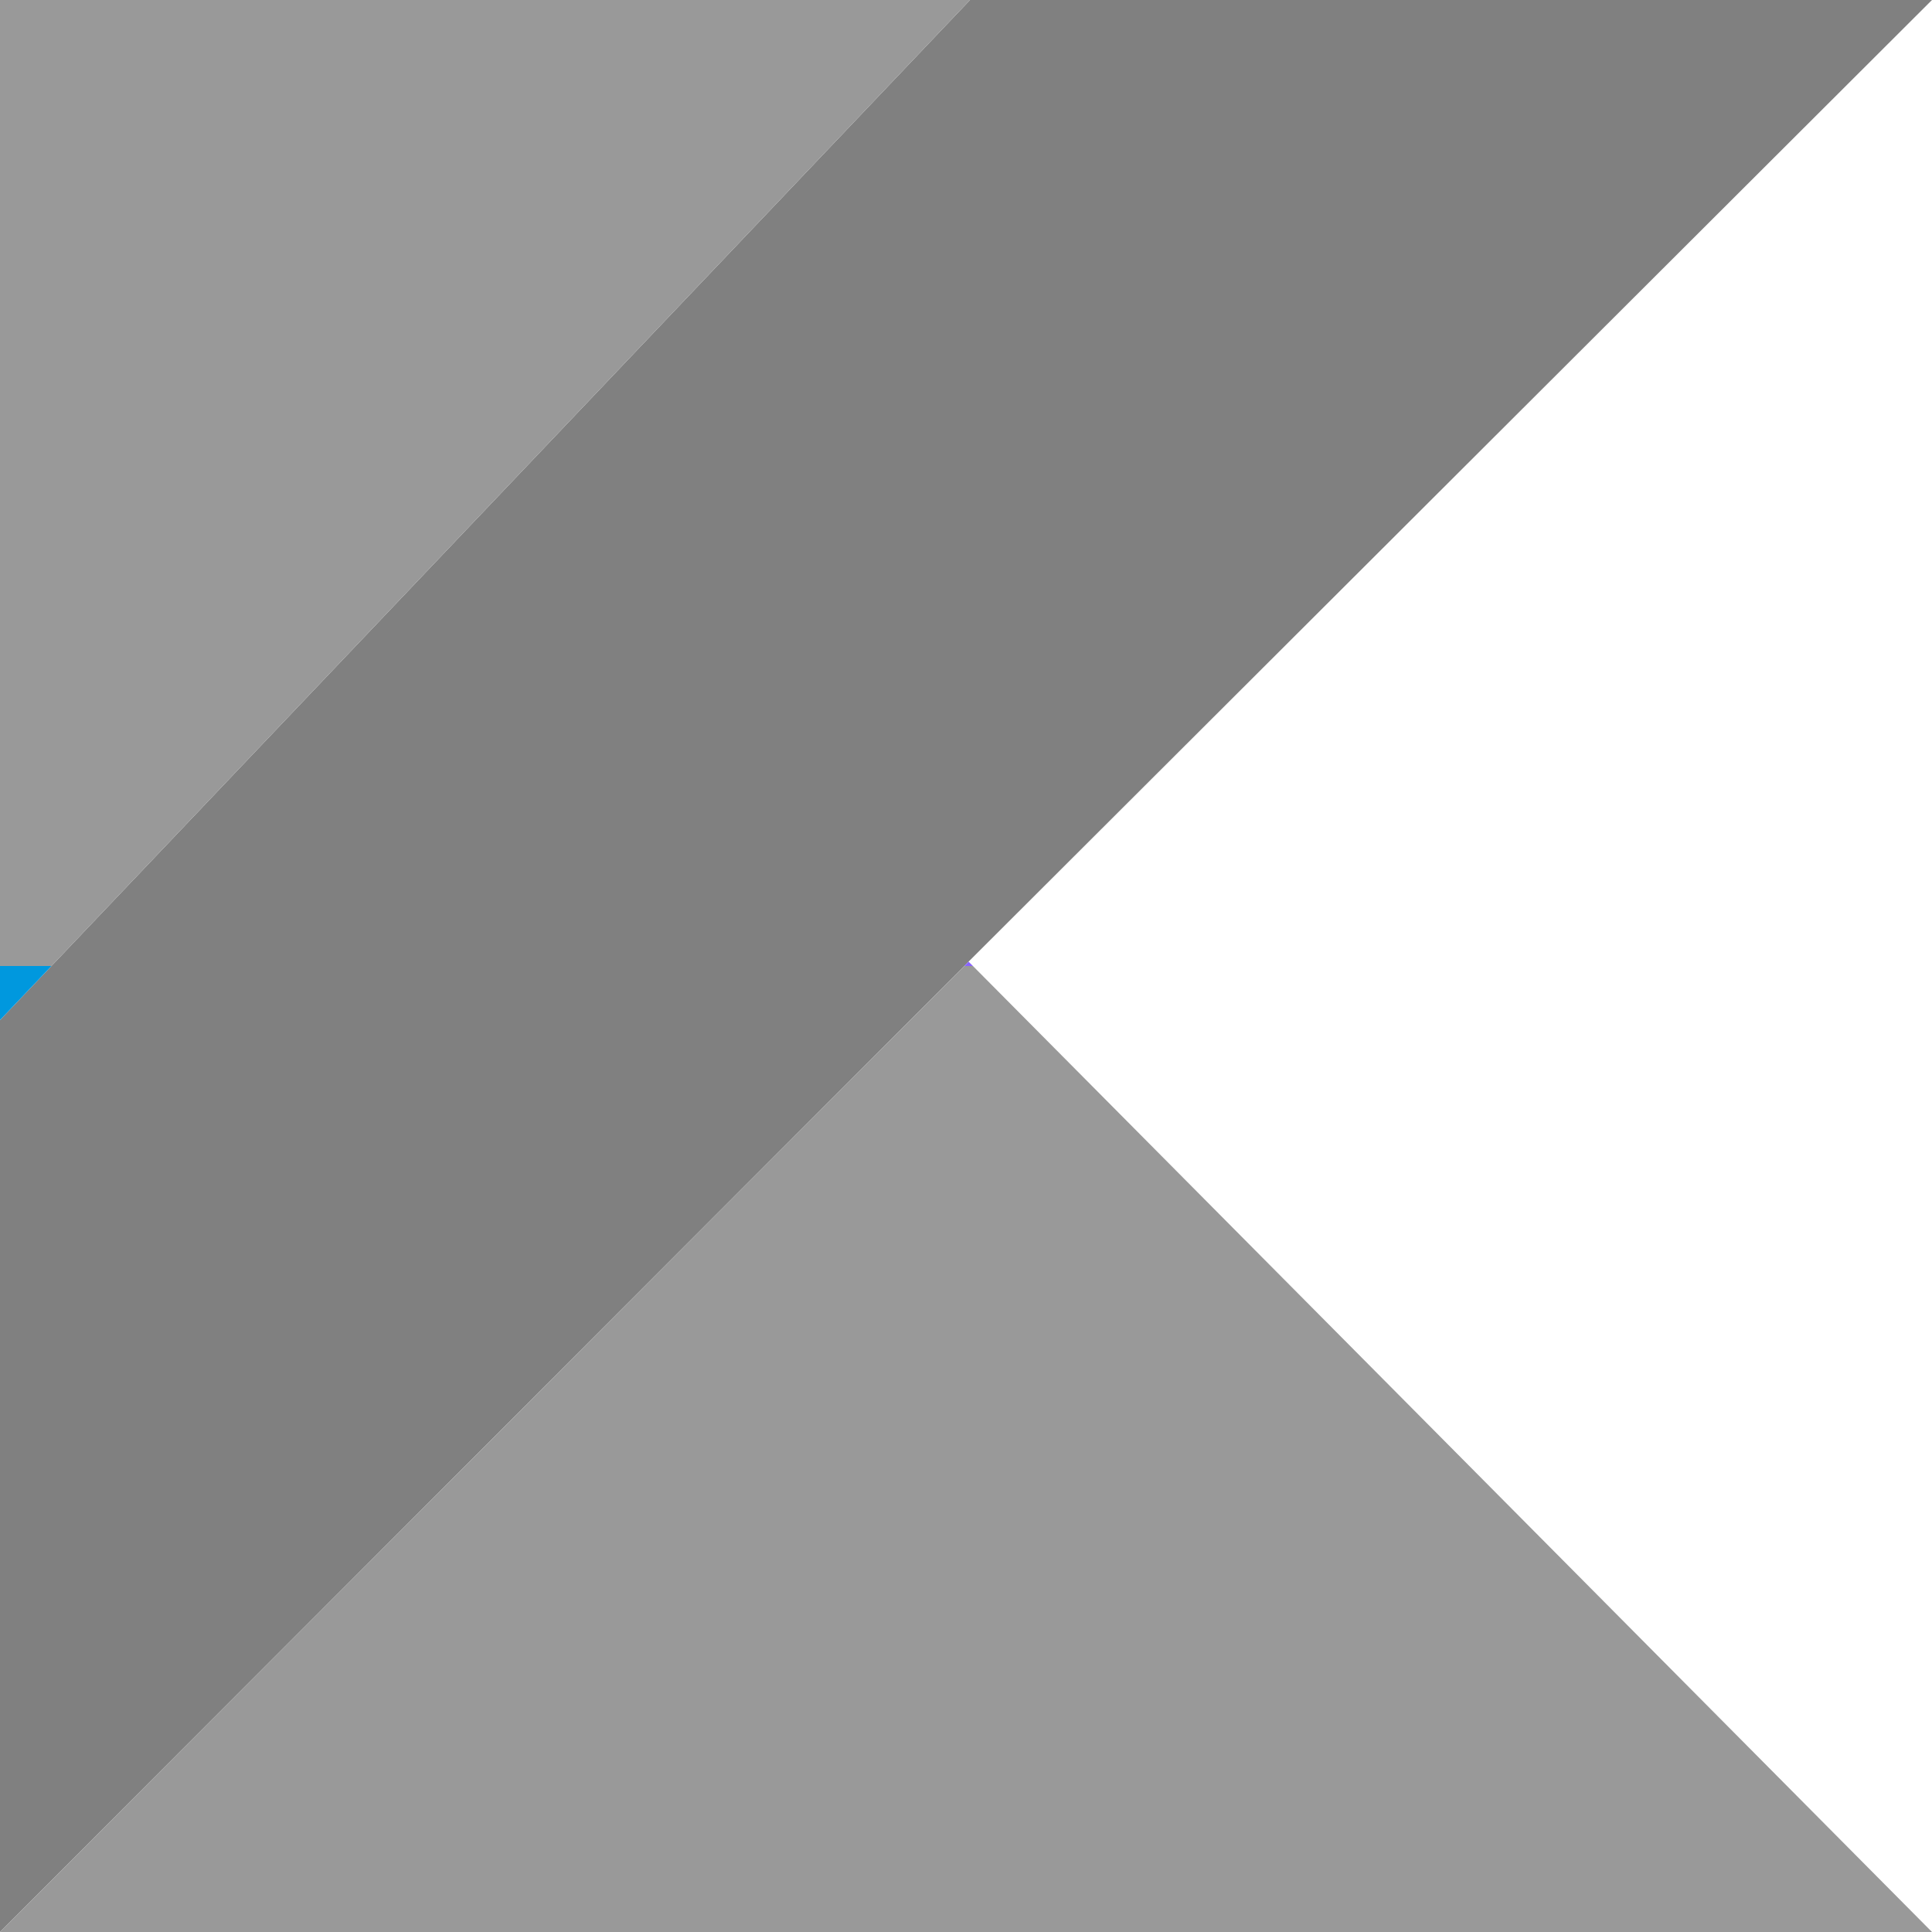
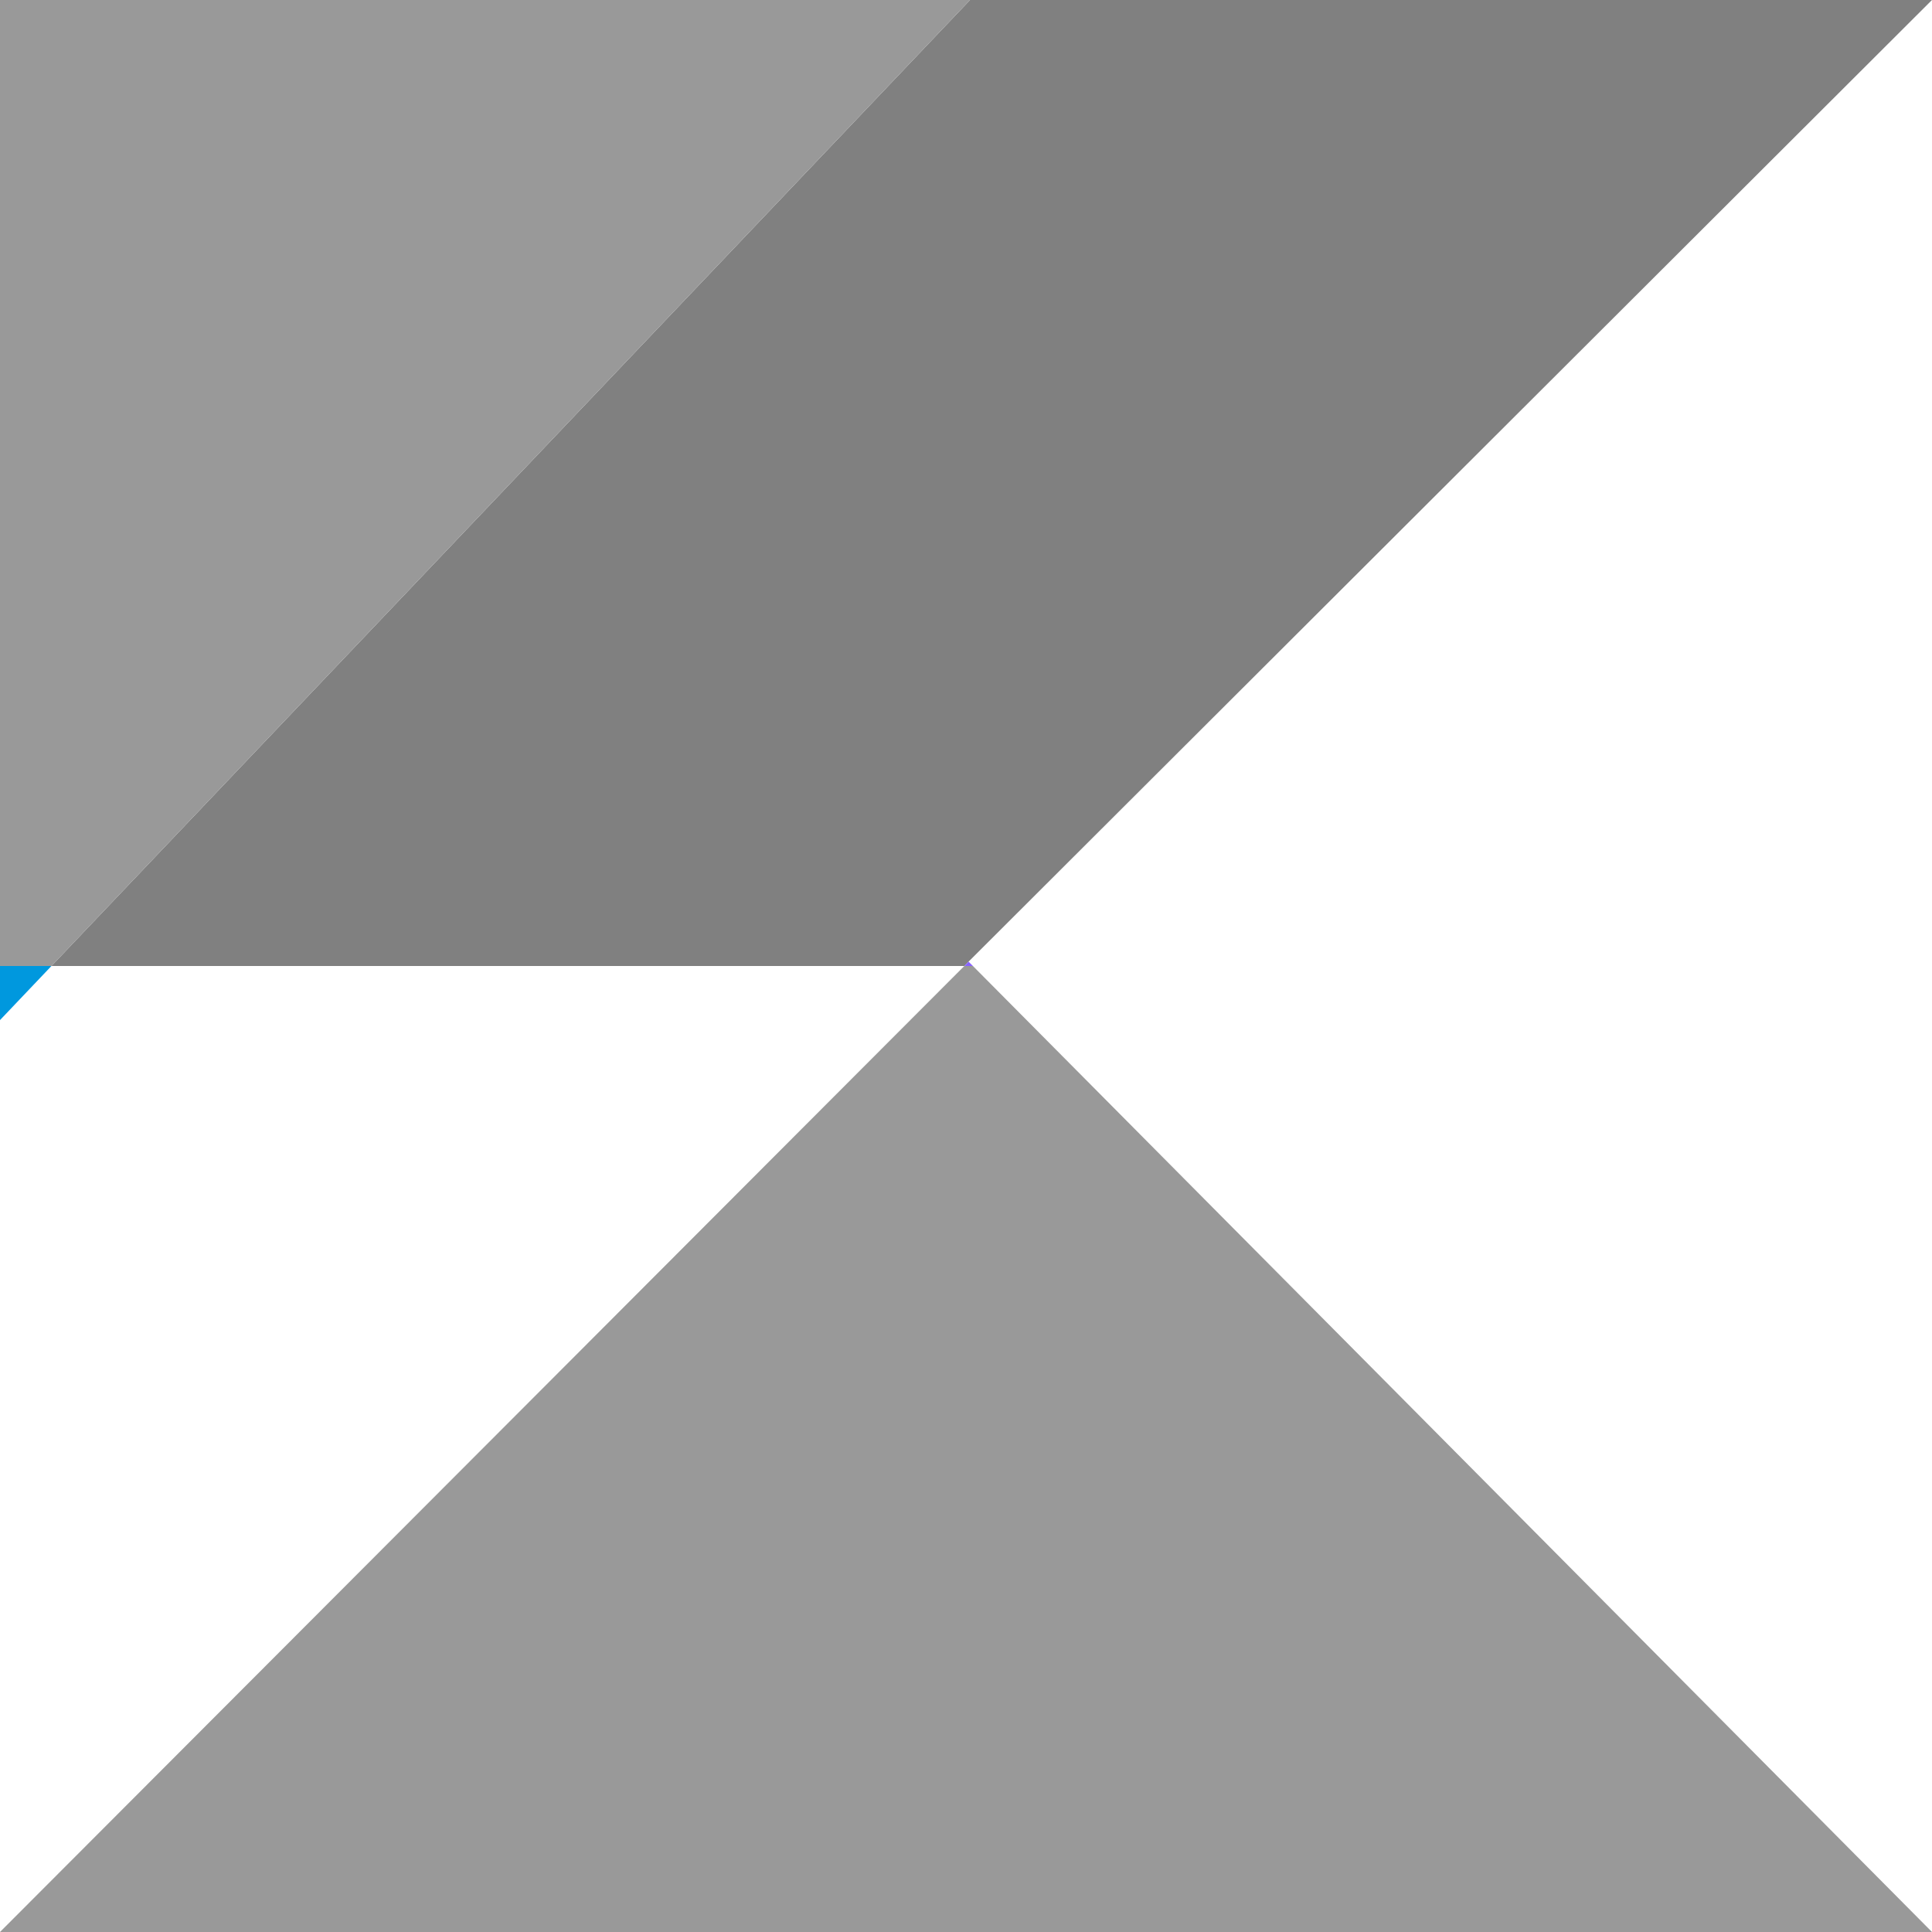
<svg xmlns="http://www.w3.org/2000/svg" width="96" height="96" viewBox="0 0 96 96" fill="none">
  <g clip-path="url(#clip0_7362_4407)">
    <path d="M95.999 0H48.199L2.555 48H47.915L48.127 47.784L95.999 0Z" fill="#808080" />
    <path d="M96 96H0H96ZM48.128 47.784L47.916 48H48.344L48.128 47.784Z" fill="url(#paint0_linear_7362_4407)" />
    <path d="M48.2 0H0V50.688V48H2.556L48.2 0Z" fill="#999999" />
-     <path d="M47.916 48H2.556L0 50.688V96L47.916 48Z" fill="#808080" />
    <path d="M48.344 48H47.916L0 96H96L48.344 48Z" fill="#999999" />
    <path d="M2.556 48H0V50.688L2.556 48Z" fill="url(#paint1_linear_7362_4407)" />
  </g>
  <defs>
    <linearGradient id="paint0_linear_7362_4407" x1="31.012" y1="113.292" x2="74.554" y2="69.75" gradientUnits="userSpaceOnUse">
      <stop stop-color="#00AFFF" />
      <stop offset="0.296" stop-color="#00AFFF" />
      <stop offset="0.694" stop-color="#5282FF" />
      <stop offset="1" stop-color="#945DFF" />
    </linearGradient>
    <linearGradient id="paint1_linear_7362_4407" x1="10.992" y1="38.535" x2="41.538" y2="7.989" gradientUnits="userSpaceOnUse">
      <stop stop-color="#0098DE" />
      <stop offset="0.296" stop-color="#0098DE" />
      <stop offset="0.694" stop-color="#4771DE" />
      <stop offset="1" stop-color="#8151DE" />
    </linearGradient>
    <clipPath id="clip0_7362_4407">
      <rect width="96" height="96" fill="white" />
    </clipPath>
  </defs>
</svg>